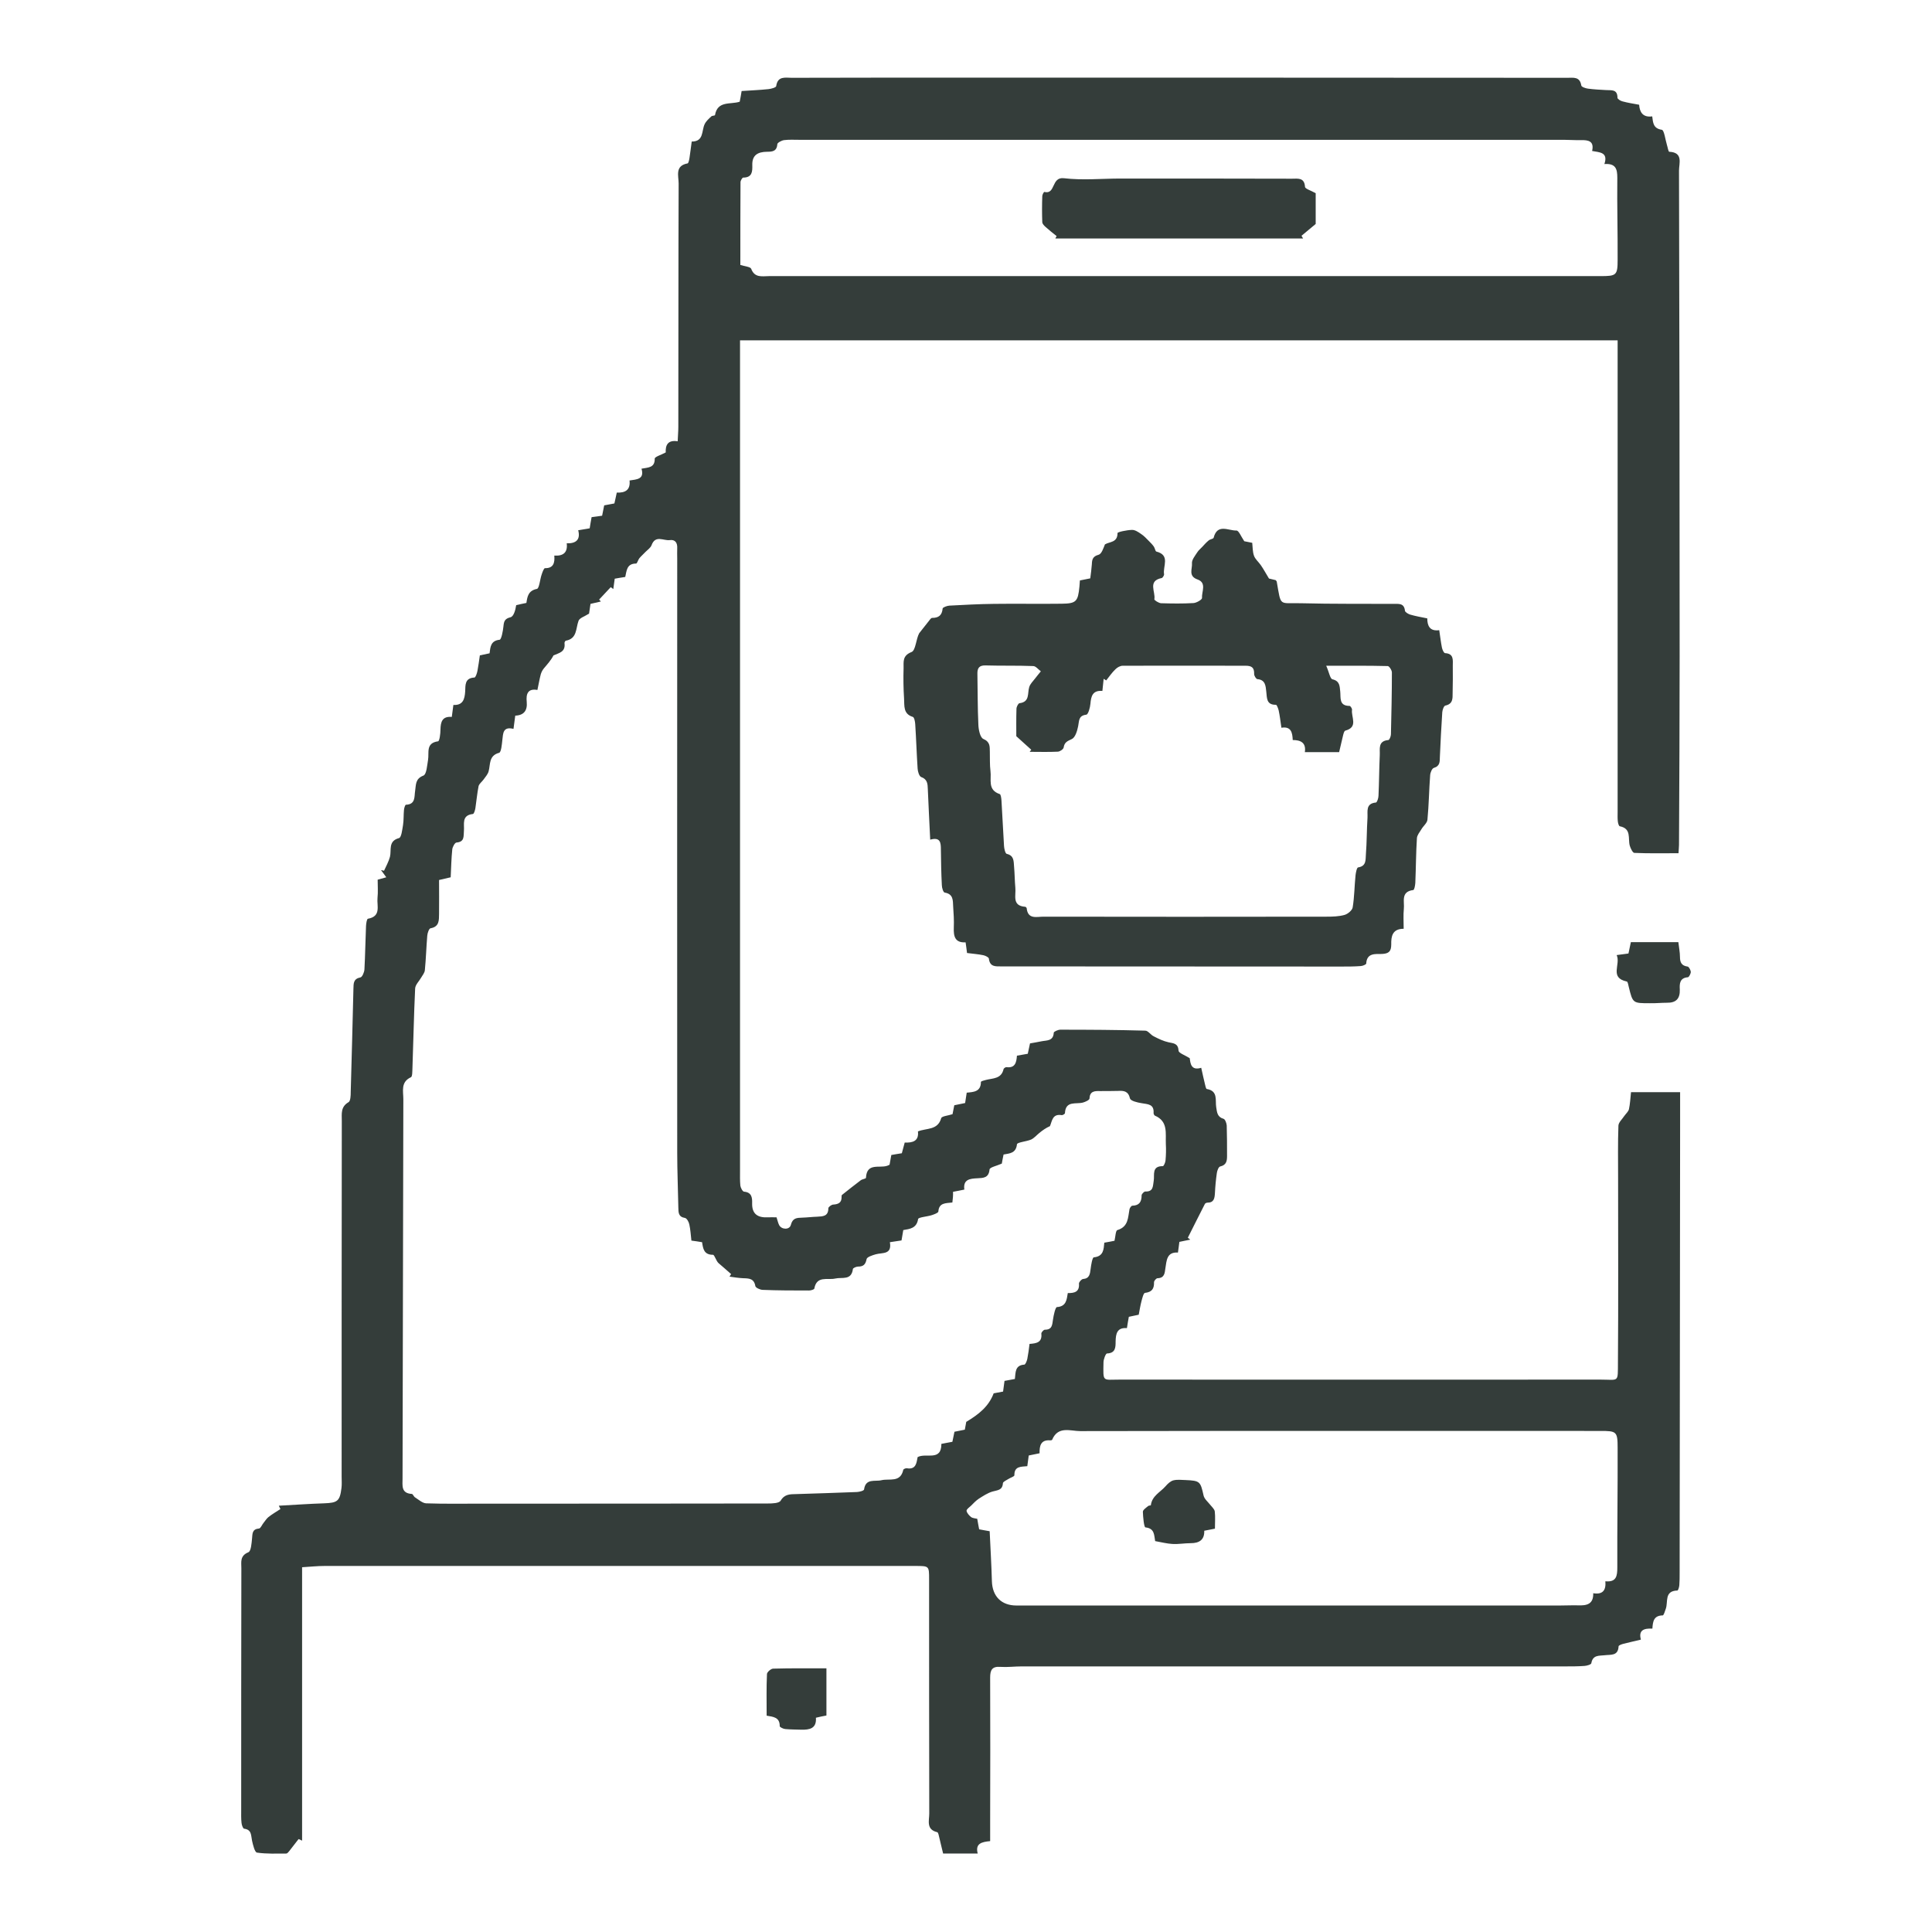
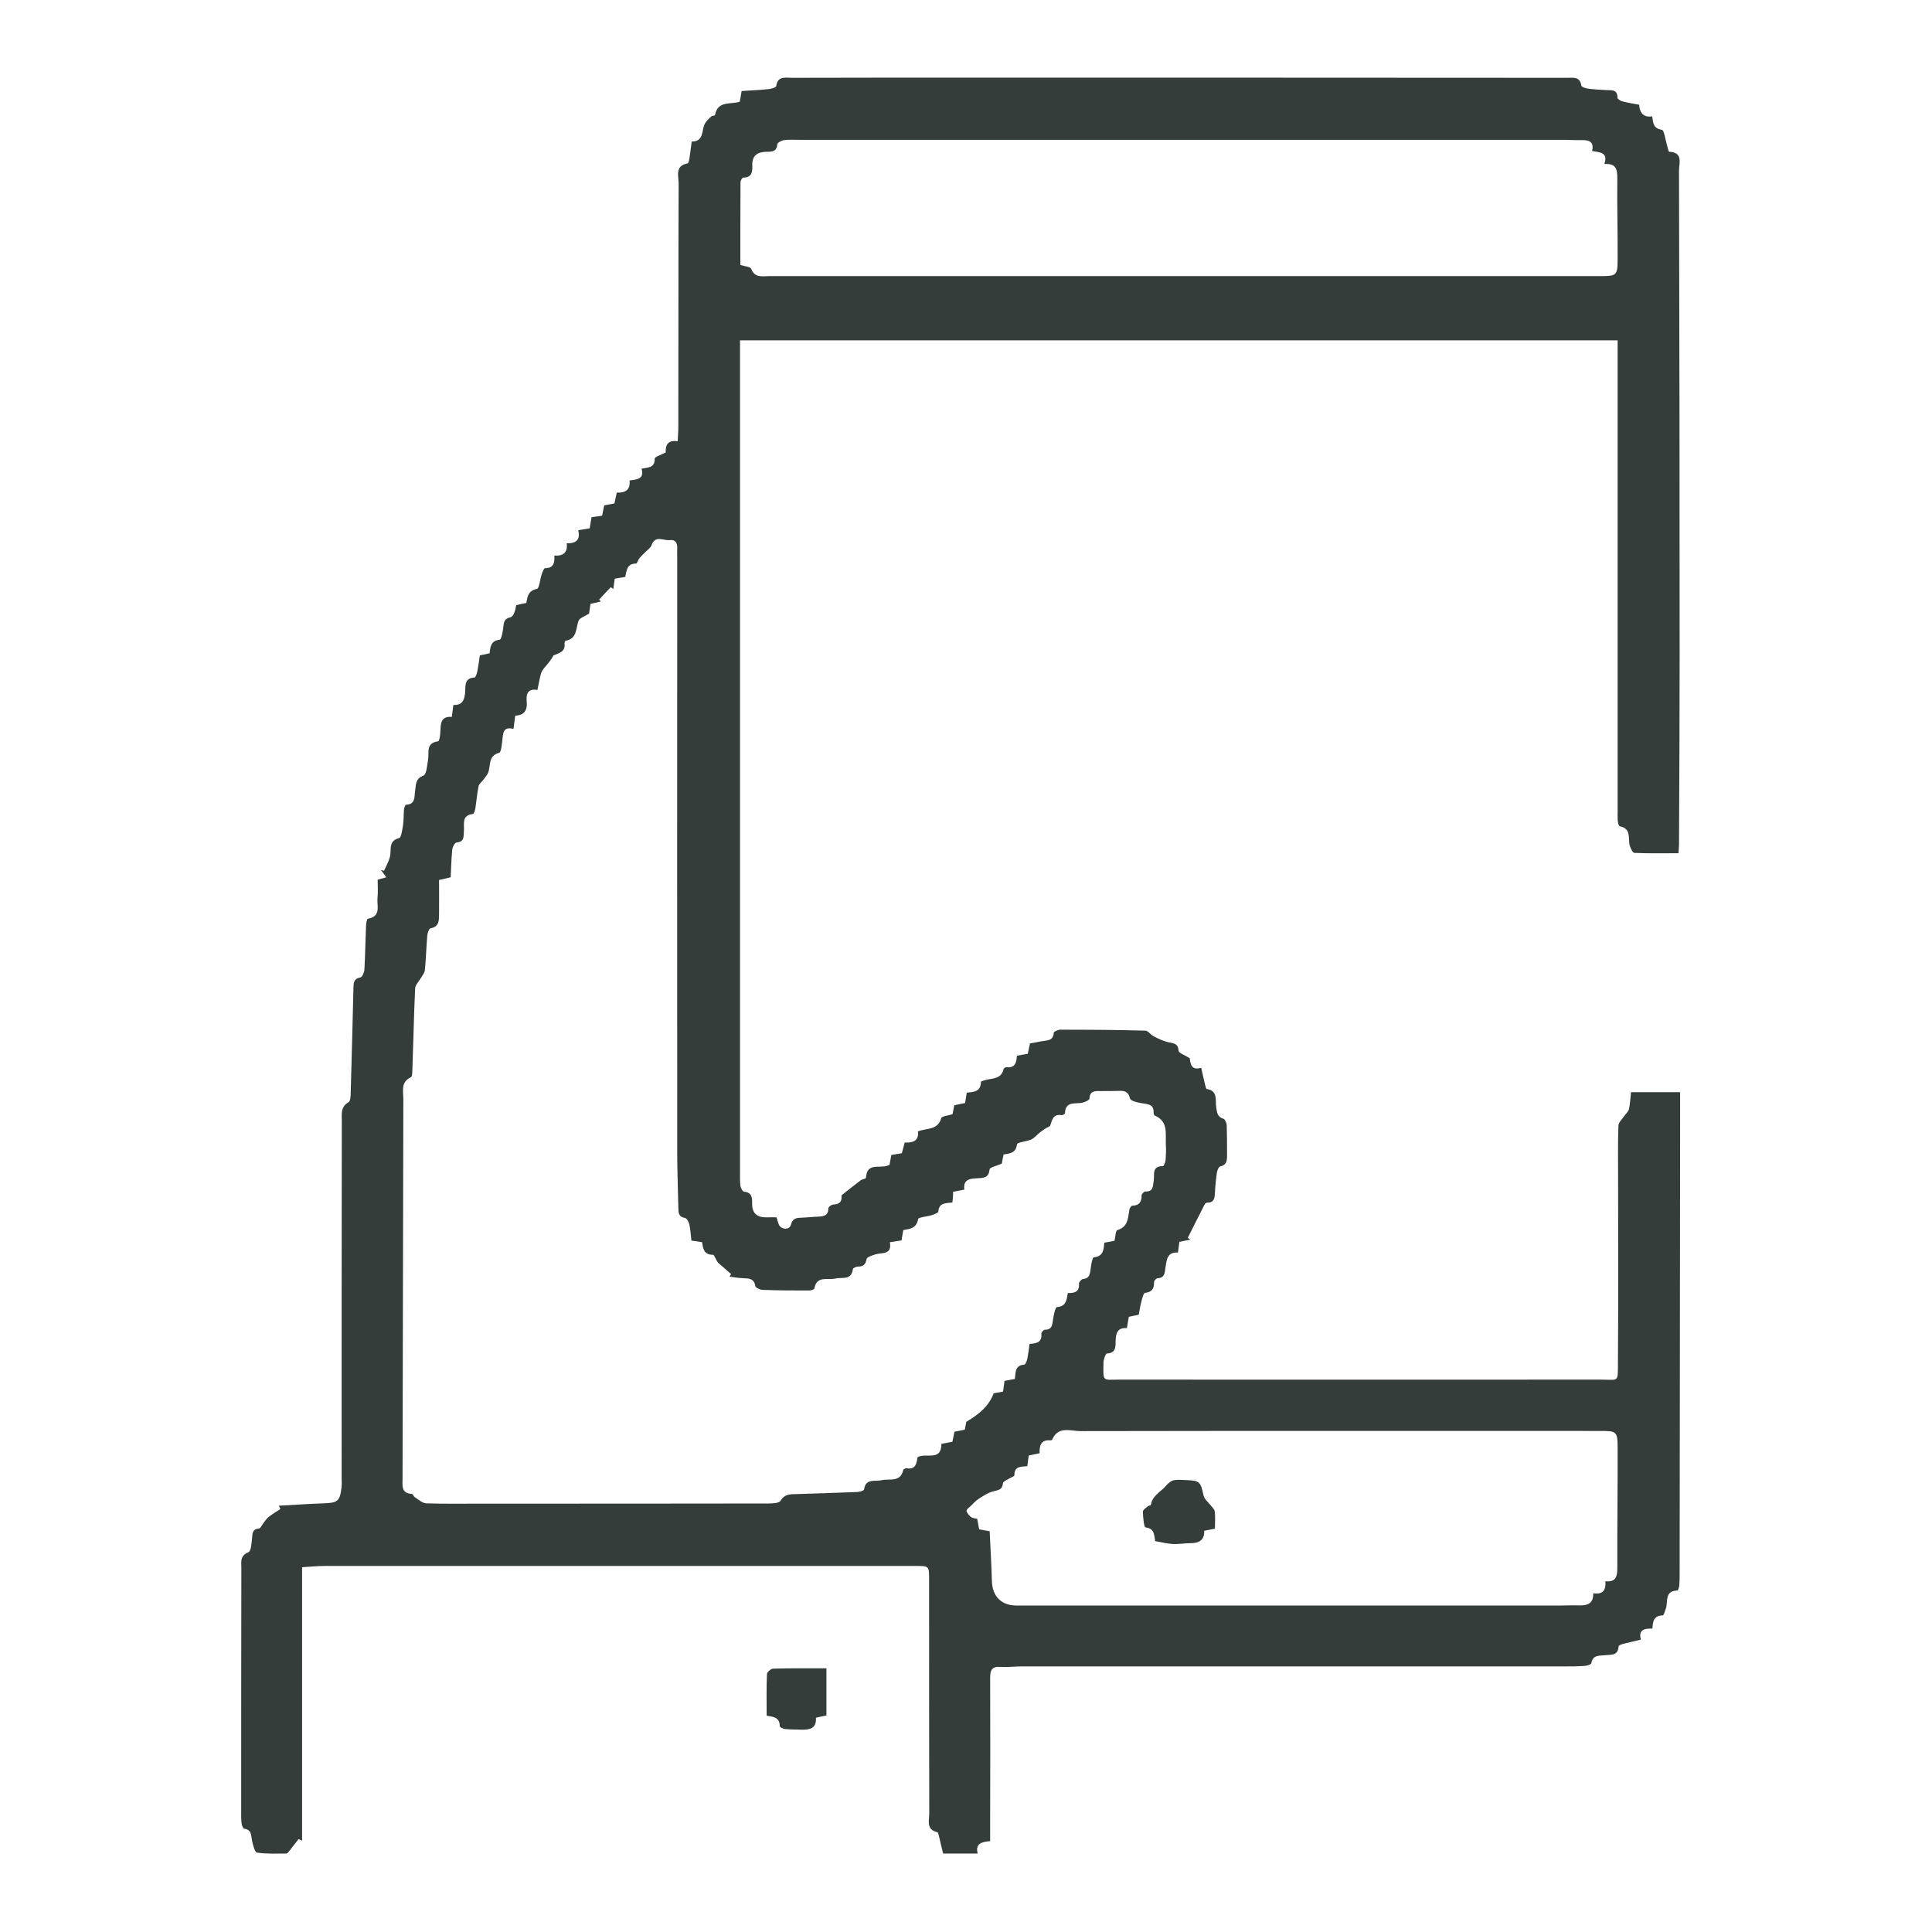
<svg xmlns="http://www.w3.org/2000/svg" version="1.1" id="Layer_1" x="0px" y="0px" viewBox="0 0 121.19 121.19" style="enable-background:new 0 0 121.19 121.19;" xml:space="preserve">
  <style type="text/css">
	.st0{fill:#343D3A;}
</style>
  <g>
    <g>
      <path class="st0" d="M103.65,102.16c-0.55-0.03-0.88,0.11-0.72,0.69c-0.4,0.1-0.75,0.17-1.09,0.26c-0.12,0.03-0.31,0.1-0.31,0.16    c-0.03,0.62-0.49,0.51-0.88,0.56c-0.34,0.04-0.74-0.03-0.83,0.5c-0.01,0.08-0.27,0.16-0.43,0.17c-0.4,0.03-0.81,0.03-1.21,0.03    c-11.37,0-22.73,0-34.1,0c-0.44,0-0.89,0.06-1.33,0.03c-0.52-0.04-0.64,0.2-0.64,0.67c0.01,2.99,0.01,5.98,0,8.97    c0,0.42,0,0.84,0,1.29c-0.52,0.05-0.95,0.14-0.78,0.78c-0.77,0-1.46,0-2.17,0c-0.09-0.35-0.16-0.68-0.24-1    c-0.03-0.12-0.06-0.32-0.13-0.34c-0.71-0.17-0.5-0.73-0.5-1.17c-0.01-4.9-0.01-9.8-0.01-14.7c0-0.83,0-0.83-0.85-0.83    c-12.36,0-24.73,0-37.09,0c-0.44,0-0.88,0.05-1.39,0.08c0,5.76,0,11.45,0,17.15c-0.07-0.03-0.15-0.07-0.22-0.1    c-0.2,0.25-0.39,0.51-0.59,0.76c-0.05,0.06-0.12,0.15-0.18,0.15c-0.61,0-1.23,0.03-1.84-0.06c-0.14-0.02-0.25-0.48-0.31-0.75    c-0.07-0.32-0.01-0.69-0.5-0.75c-0.07-0.01-0.15-0.24-0.16-0.37c-0.03-0.27-0.02-0.55-0.02-0.83c0-5.05,0-10.1,0.01-15.14    c0-0.38-0.1-0.78,0.44-1c0.17-0.07,0.2-0.56,0.23-0.86c0.03-0.31,0-0.59,0.44-0.63c0.1-0.01,0.18-0.23,0.28-0.35    c0.1-0.12,0.18-0.26,0.3-0.36c0.24-0.19,0.5-0.34,0.76-0.51c-0.03-0.07-0.07-0.14-0.1-0.21c0.95-0.05,1.9-0.12,2.85-0.15    c0.83-0.03,0.98-0.14,1.08-0.96c0.03-0.23,0.01-0.47,0.01-0.7c0-7.44,0-14.89,0.01-22.33c0-0.44-0.08-0.88,0.42-1.17    C21.99,69.07,22,68.72,22,68.5c0.06-2.16,0.12-4.32,0.17-6.48c0.01-0.33-0.01-0.62,0.44-0.71c0.11-0.02,0.24-0.32,0.25-0.5    c0.05-0.91,0.06-1.82,0.1-2.73c0.01-0.16,0.05-0.44,0.12-0.45c0.85-0.15,0.55-0.82,0.6-1.3c0.04-0.38,0.01-0.76,0.01-1.15    c0.2-0.06,0.36-0.1,0.54-0.15c-0.12-0.16-0.22-0.31-0.33-0.45c0.06,0.01,0.13,0.02,0.19,0.04c0.13-0.29,0.29-0.57,0.37-0.87    c0.11-0.43-0.13-0.99,0.57-1.18c0.15-0.04,0.2-0.52,0.25-0.81c0.05-0.31,0.03-0.63,0.06-0.95c0.01-0.12,0.07-0.32,0.12-0.33    c0.62-0.02,0.52-0.51,0.58-0.87c0.06-0.38,0-0.76,0.52-0.96c0.2-0.08,0.23-0.64,0.29-0.98c0.08-0.46-0.16-1.06,0.63-1.17    c0.09-0.01,0.15-0.48,0.15-0.74c0.01-0.48,0.11-0.84,0.71-0.79c0.03-0.26,0.06-0.48,0.1-0.75c0.6,0.03,0.71-0.36,0.74-0.85    c0.02-0.38-0.04-0.84,0.58-0.87c0.07,0,0.16-0.26,0.19-0.42c0.06-0.31,0.1-0.63,0.15-0.97c0.19-0.04,0.39-0.08,0.61-0.13    c0.05-0.4,0.07-0.79,0.63-0.85c0.11-0.01,0.21-0.54,0.24-0.84c0.03-0.3,0.07-0.48,0.44-0.57c0.2-0.05,0.31-0.43,0.36-0.76    c0.2-0.05,0.4-0.09,0.64-0.14c0.06-0.39,0.11-0.77,0.66-0.88c0.15-0.03,0.19-0.6,0.3-0.91c0.05-0.15,0.14-0.4,0.21-0.39    c0.53,0.01,0.62-0.34,0.58-0.79c0.57,0.04,0.85-0.2,0.78-0.77c0.6,0.02,0.87-0.24,0.72-0.82c0.28-0.05,0.48-0.08,0.72-0.12    c0.04-0.23,0.07-0.45,0.12-0.7c0.21-0.03,0.42-0.06,0.66-0.09c0.04-0.21,0.08-0.41,0.13-0.65c0.2-0.04,0.4-0.07,0.64-0.12    c0.05-0.2,0.09-0.42,0.15-0.68c0.5,0.02,0.87-0.14,0.8-0.76c0.45-0.07,0.95-0.07,0.75-0.74c0.42-0.08,0.84-0.05,0.83-0.63    c0-0.12,0.42-0.24,0.69-0.39c-0.02-0.42,0.1-0.8,0.75-0.7c0.01-0.32,0.04-0.61,0.04-0.9c0.01-5.09,0-10.18,0.02-15.27    c0-0.47-0.25-1.11,0.56-1.26c0.06-0.01,0.1-0.22,0.12-0.34c0.05-0.33,0.09-0.67,0.14-1.03C44.16,8.88,44,8.21,44.2,7.79    c0.09-0.19,0.26-0.34,0.42-0.49c0.05-0.05,0.22-0.04,0.23-0.08c0.16-0.92,0.97-0.65,1.55-0.84c0.04-0.2,0.08-0.41,0.12-0.67    c0.56-0.04,1.13-0.06,1.69-0.12c0.17-0.02,0.47-0.1,0.48-0.19c0.09-0.65,0.58-0.52,0.97-0.52c3.54-0.01,7.08-0.01,10.62-0.01    c12.68,0,25.36,0,38.04,0.01c0.37,0,0.78-0.09,0.87,0.48c0.01,0.09,0.26,0.18,0.42,0.2c0.38,0.05,0.76,0.07,1.14,0.09    c0.34,0.02,0.71-0.06,0.71,0.48c0,0.08,0.19,0.2,0.32,0.23c0.33,0.09,0.66,0.14,1.04,0.21c0.03,0.46,0.23,0.81,0.82,0.73    c0.05,0.41,0.07,0.76,0.6,0.84c0.15,0.02,0.22,0.61,0.32,0.94c0.05,0.15,0.09,0.44,0.15,0.44c0.89,0.04,0.61,0.73,0.61,1.18    c0.03,10.16,0.04,20.32,0.04,30.48c0,3.94-0.02,7.89-0.04,11.83c0,0.13-0.02,0.25-0.03,0.51c-0.93,0-1.85,0.02-2.77-0.02    c-0.1,0-0.24-0.28-0.29-0.46c-0.12-0.45,0.12-1.06-0.62-1.21c-0.07-0.01-0.12-0.21-0.13-0.33c-0.02-0.19-0.01-0.38-0.01-0.57    c0-9.57,0-19.13,0-28.7c0-0.27,0-0.55,0-0.88c-18.36,0-36.66,0-55.05,0c0,0.29,0,0.54,0,0.79c0,17.09,0,34.19,0,51.28    c0,0.32-0.01,0.64,0.02,0.95c0.02,0.14,0.14,0.37,0.23,0.38c0.48,0.04,0.52,0.37,0.51,0.72c-0.02,0.69,0.36,0.92,0.98,0.89    c0.17-0.01,0.34,0,0.55,0c0.06,0.17,0.09,0.34,0.16,0.48c0.15,0.3,0.66,0.32,0.74-0.01c0.11-0.43,0.37-0.44,0.71-0.45    c0.32-0.01,0.63-0.05,0.95-0.06c0.35-0.02,0.69-0.02,0.69-0.53c0-0.08,0.2-0.23,0.31-0.23c0.32-0.02,0.53-0.12,0.52-0.48    c0-0.04,0-0.1,0.02-0.12c0.39-0.31,0.79-0.63,1.19-0.93c0.1-0.07,0.32-0.09,0.32-0.15c0.05-0.96,0.83-0.59,1.32-0.75    c0.04-0.01,0.08-0.03,0.16-0.07c0.03-0.18,0.07-0.38,0.11-0.61c0.21-0.04,0.42-0.07,0.66-0.11c0.06-0.21,0.11-0.42,0.18-0.67    c0.5,0.02,0.9-0.09,0.83-0.7c0.55-0.22,1.24-0.06,1.46-0.83c0.04-0.13,0.44-0.16,0.71-0.25c0.03-0.16,0.07-0.34,0.11-0.56    c0.21-0.04,0.43-0.09,0.68-0.14c0.03-0.2,0.06-0.41,0.1-0.65c0.42-0.04,0.89-0.05,0.89-0.67c0-0.05,0.2-0.1,0.32-0.13    c0.43-0.11,0.96-0.06,1.1-0.67c0.01-0.06,0.13-0.14,0.19-0.13c0.54,0.07,0.62-0.3,0.65-0.72c0.23-0.04,0.43-0.08,0.68-0.12    c0.04-0.19,0.08-0.39,0.14-0.65c0.22-0.04,0.47-0.08,0.71-0.13c0.33-0.07,0.75,0,0.78-0.54c0-0.07,0.27-0.19,0.41-0.19    c1.78,0,3.56,0.01,5.33,0.06c0.18,0,0.34,0.27,0.54,0.36c0.29,0.15,0.6,0.3,0.92,0.37c0.32,0.07,0.6,0.06,0.63,0.53    c0.01,0.15,0.39,0.27,0.7,0.47c0.04,0.3,0.07,0.8,0.72,0.6c0.09,0.4,0.16,0.73,0.24,1.05c0.02,0.1,0.06,0.27,0.11,0.28    c0.72,0.12,0.52,0.71,0.59,1.14c0.05,0.33,0.07,0.62,0.46,0.73c0.1,0.03,0.19,0.27,0.2,0.42c0.02,0.63,0.02,1.27,0.02,1.9    c0,0.31-0.03,0.58-0.43,0.67c-0.1,0.02-0.19,0.26-0.21,0.41c-0.06,0.42-0.1,0.84-0.12,1.26c-0.02,0.33-0.06,0.6-0.47,0.6    c-0.06,0-0.14,0.04-0.16,0.08c-0.36,0.7-0.71,1.41-1.07,2.12c0.05,0.04,0.1,0.08,0.15,0.12c-0.22,0.04-0.43,0.09-0.68,0.14    c-0.03,0.21-0.05,0.41-0.09,0.67c-0.71-0.05-0.71,0.51-0.79,1c-0.04,0.3-0.06,0.6-0.49,0.61c-0.08,0-0.22,0.16-0.22,0.25    c0.01,0.41-0.13,0.62-0.57,0.67c-0.09,0.01-0.17,0.34-0.22,0.53c-0.07,0.26-0.11,0.54-0.17,0.84c-0.19,0.04-0.39,0.08-0.62,0.13    c-0.04,0.22-0.08,0.44-0.12,0.71c-0.62-0.05-0.7,0.35-0.71,0.84c0,0.36,0,0.73-0.54,0.75c-0.08,0-0.22,0.36-0.22,0.56    c-0.02,1.26-0.08,1.08,1.02,1.08c10.05,0,20.1,0.01,30.16,0c1.17,0,1.08,0.22,1.09-1.1c0.03-3.84,0.01-7.68,0.01-11.52    c0-1.1-0.02-2.21,0.02-3.31c0.01-0.21,0.24-0.41,0.37-0.61c0.1-0.14,0.25-0.27,0.29-0.42c0.07-0.33,0.09-0.67,0.13-1.07    c1,0,1.98,0,3.08,0c0,0.65,0,1.25,0,1.86c-0.01,9.44-0.02,18.87-0.03,28.31c0,0.25,0,0.51-0.02,0.76    c-0.01,0.12-0.07,0.32-0.12,0.33c-0.84,0.02-0.57,0.72-0.73,1.15c-0.05,0.15-0.13,0.41-0.19,0.41    C103.73,101.34,103.68,101.71,103.65,102.16z M59.74,75.43c-0.43,0.05-0.84,0.01-0.88,0.57c-0.01,0.08-0.25,0.17-0.4,0.22    c-0.3,0.1-0.85,0.13-0.87,0.25c-0.09,0.58-0.52,0.62-0.93,0.69c-0.04,0.25-0.08,0.45-0.11,0.65c-0.26,0.04-0.48,0.07-0.73,0.11    c0.14,0.8-0.47,0.64-0.89,0.76c-0.21,0.06-0.55,0.17-0.57,0.3c-0.07,0.35-0.21,0.47-0.54,0.47c-0.11,0-0.31,0.09-0.32,0.15    c-0.09,0.74-0.68,0.5-1.11,0.6c-0.48,0.11-1.16-0.2-1.31,0.63c-0.01,0.06-0.22,0.12-0.33,0.12c-0.97,0-1.95,0-2.92-0.04    c-0.16-0.01-0.43-0.13-0.45-0.24c-0.08-0.47-0.39-0.48-0.75-0.49c-0.29-0.01-0.58-0.06-0.87-0.1c0.03-0.05,0.07-0.11,0.1-0.16    c-0.26-0.23-0.52-0.46-0.78-0.68c-0.16-0.13-0.26-0.54-0.36-0.53c-0.57,0-0.62-0.39-0.68-0.79c-0.23-0.04-0.44-0.07-0.67-0.1    c-0.04-0.35-0.06-0.69-0.13-1.01c-0.03-0.16-0.16-0.39-0.27-0.41c-0.43-0.07-0.41-0.35-0.42-0.66c-0.02-1.14-0.07-2.29-0.07-3.43    c-0.01-12.43,0-24.85,0-37.28c0-0.21-0.01-0.42,0-0.64c0.02-0.34-0.13-0.56-0.47-0.51c-0.39,0.05-0.9-0.34-1.14,0.32    c-0.06,0.16-0.24,0.28-0.37,0.41c-0.13,0.14-0.27,0.26-0.39,0.4c-0.09,0.11-0.14,0.34-0.21,0.34c-0.6,0-0.59,0.47-0.68,0.84    c-0.24,0.04-0.45,0.07-0.66,0.11c-0.03,0.24-0.06,0.44-0.09,0.65c-0.05-0.04-0.11-0.08-0.16-0.12c-0.24,0.26-0.48,0.52-0.73,0.78    c0.04,0.04,0.08,0.08,0.11,0.12c-0.22,0.05-0.44,0.1-0.65,0.15c-0.04,0.26-0.07,0.49-0.09,0.61c-0.28,0.18-0.59,0.27-0.66,0.45    c-0.18,0.49-0.08,1.12-0.8,1.25c-0.04,0.01-0.09,0.11-0.08,0.16c0.07,0.56-0.36,0.61-0.69,0.76c-0.16,0.31-0.39,0.56-0.6,0.81    c-0.09,0.11-0.16,0.24-0.2,0.38c-0.08,0.3-0.13,0.61-0.21,0.98c-0.61-0.11-0.72,0.26-0.67,0.75c0.05,0.53-0.17,0.84-0.72,0.86    c-0.04,0.28-0.07,0.52-0.11,0.83c-0.66-0.16-0.65,0.27-0.7,0.7c-0.03,0.28-0.07,0.76-0.2,0.8c-0.66,0.18-0.54,0.72-0.66,1.16    c-0.05,0.19-0.2,0.35-0.32,0.52c-0.1,0.14-0.27,0.26-0.31,0.41c-0.09,0.45-0.13,0.92-0.2,1.38c-0.02,0.13-0.09,0.37-0.16,0.37    c-0.73,0.08-0.52,0.65-0.56,1.06c-0.03,0.34,0.05,0.69-0.47,0.73c-0.1,0.01-0.24,0.27-0.26,0.42c-0.06,0.58-0.07,1.17-0.1,1.76    c-0.24,0.06-0.44,0.1-0.73,0.17c0,0.72,0.01,1.41,0,2.11c-0.01,0.39,0.04,0.82-0.54,0.92c-0.09,0.02-0.19,0.3-0.2,0.47    c-0.06,0.72-0.08,1.44-0.15,2.15c-0.01,0.16-0.14,0.32-0.23,0.47c-0.13,0.23-0.37,0.45-0.38,0.69c-0.08,1.67-0.11,3.35-0.17,5.02    c-0.01,0.19,0,0.49-0.09,0.54c-0.66,0.3-0.48,0.88-0.48,1.38c-0.02,7.93-0.03,15.86-0.05,23.79c0,0.44-0.1,0.93,0.58,0.97    c0.07,0,0.12,0.17,0.21,0.22c0.22,0.14,0.46,0.36,0.69,0.37c1.14,0.04,2.29,0.02,3.43,0.02c6,0,12,0,18-0.01    c0.28,0,0.71-0.01,0.81-0.18c0.25-0.42,0.6-0.4,0.98-0.41c1.27-0.04,2.54-0.08,3.81-0.13c0.16-0.01,0.43-0.08,0.44-0.16    c0.1-0.72,0.69-0.48,1.09-0.58c0.5-0.12,1.19,0.17,1.37-0.65c0.01-0.05,0.15-0.11,0.22-0.1c0.59,0.1,0.61-0.35,0.68-0.7    c0.54-0.29,1.49,0.29,1.49-0.83c0.26-0.05,0.48-0.09,0.69-0.13c0.05-0.24,0.09-0.44,0.13-0.63c0.24-0.05,0.44-0.09,0.65-0.13    c0.04-0.23,0.08-0.43,0.09-0.49c0.8-0.48,1.41-0.97,1.72-1.79c0.18-0.03,0.38-0.07,0.59-0.11c0.03-0.24,0.06-0.44,0.09-0.67    c0.23-0.04,0.43-0.08,0.65-0.12c0.05-0.41,0-0.86,0.59-0.9c0.07,0,0.16-0.22,0.19-0.36c0.06-0.3,0.1-0.62,0.14-0.94    c0.43-0.03,0.8-0.09,0.74-0.64c-0.01-0.08,0.14-0.25,0.22-0.25c0.46,0,0.46-0.3,0.51-0.63c0.04-0.28,0.15-0.79,0.25-0.79    c0.59-0.04,0.61-0.47,0.68-0.88c0.43,0.01,0.74-0.08,0.7-0.59c-0.01-0.09,0.16-0.28,0.25-0.29c0.41-0.03,0.44-0.31,0.48-0.62    c0.03-0.26,0.11-0.73,0.2-0.74c0.62-0.06,0.62-0.51,0.66-0.92c0.24-0.04,0.45-0.08,0.64-0.12c0.06-0.26,0.07-0.64,0.18-0.67    c0.7-0.21,0.66-0.79,0.76-1.31c0.02-0.09,0.12-0.22,0.18-0.22c0.44-0.01,0.58-0.25,0.58-0.65c0-0.08,0.15-0.24,0.23-0.24    c0.52,0.02,0.47-0.34,0.53-0.68c0.06-0.36-0.14-0.92,0.57-0.91c0.06,0,0.16-0.23,0.17-0.36c0.03-0.34,0.04-0.68,0.02-1.02    c-0.03-0.67,0.16-1.43-0.69-1.79c-0.04-0.02-0.08-0.11-0.08-0.16c0.04-0.57-0.36-0.55-0.75-0.62c-0.26-0.04-0.69-0.14-0.73-0.3    c-0.11-0.46-0.38-0.49-0.75-0.47c-0.38,0.01-0.76,0.01-1.14,0.01c-0.34-0.01-0.63,0.01-0.65,0.47c0,0.09-0.26,0.21-0.41,0.25    c-0.44,0.12-1.09-0.14-1.13,0.67c0,0.04-0.14,0.13-0.2,0.12c-0.59-0.1-0.6,0.36-0.74,0.69c-0.25,0.11-0.46,0.26-0.67,0.43    c-0.17,0.14-0.32,0.32-0.51,0.41c-0.3,0.13-0.88,0.17-0.89,0.3c-0.06,0.57-0.47,0.57-0.84,0.64c-0.05,0.24-0.09,0.44-0.11,0.57    c-0.31,0.14-0.76,0.23-0.77,0.37c-0.05,0.54-0.4,0.53-0.76,0.55c-0.47,0.02-0.91,0.07-0.82,0.71c-0.26,0.05-0.48,0.1-0.71,0.14    C59.79,75.01,59.77,75.19,59.74,75.43z M62.08,96.05c0.05,1.07,0.11,2.1,0.14,3.14c0.03,0.94,0.59,1.52,1.54,1.52    c11.36,0,22.72,0,34.09,0c0.38,0,0.76-0.02,1.14-0.01c0.53,0.02,0.97-0.06,0.95-0.76c0.61,0.1,0.81-0.2,0.76-0.75    c0.7,0.07,0.75-0.34,0.75-0.87c-0.01-2.5,0.03-5,0.02-7.5c0-1.03-0.07-1.06-1.09-1.06c-10.87,0-21.75-0.01-32.62,0.01    c-0.61,0-1.39-0.34-1.76,0.54c-0.01,0.03-0.08,0.04-0.12,0.04c-0.6-0.05-0.68,0.35-0.67,0.81c-0.25,0.05-0.47,0.1-0.68,0.14    c-0.03,0.25-0.06,0.45-0.09,0.67c-0.39,0.04-0.82-0.01-0.81,0.57c0,0.08-0.25,0.15-0.37,0.23c-0.13,0.08-0.35,0.18-0.35,0.27    c-0.03,0.45-0.34,0.43-0.65,0.52c-0.31,0.09-0.59,0.28-0.86,0.45c-0.18,0.12-0.33,0.28-0.49,0.44c-0.11,0.1-0.29,0.23-0.28,0.32    c0.02,0.14,0.16,0.29,0.28,0.39c0.11,0.08,0.27,0.08,0.39,0.11c0.04,0.25,0.08,0.45,0.12,0.66C61.61,95.97,61.8,96,62.08,96.05z     M46.44,16.62c0.27,0.09,0.63,0.11,0.68,0.24c0.22,0.59,0.7,0.46,1.12,0.46c17.39,0,34.77,0,52.16,0c0.99,0,1.07-0.05,1.07-1.02    c0.01-1.72-0.04-3.43-0.02-5.15c0-0.54-0.09-0.91-0.81-0.86c0.25-0.75-0.3-0.73-0.77-0.82c0.14-0.62-0.23-0.69-0.7-0.68    c-0.36,0.01-0.72-0.02-1.08-0.02c-15.99,0-31.97,0-47.96,0c-0.32,0-0.64-0.02-0.95,0.02c-0.15,0.02-0.41,0.16-0.42,0.25    c-0.03,0.46-0.32,0.48-0.66,0.48c-0.54,0.01-0.93,0.19-0.91,0.84c0.01,0.39,0,0.78-0.57,0.78c-0.06,0-0.17,0.19-0.17,0.29    C46.44,13.17,46.44,14.9,46.44,16.62z" />
-       <path class="st0" d="M78.05,33.95c0.11,0.02,0.29,0.06,0.5,0.1c0.03,0.27,0.02,0.56,0.11,0.81c0.08,0.22,0.28,0.38,0.42,0.58    c0.16,0.23,0.3,0.48,0.52,0.85c0.03,0.01,0.22,0.05,0.42,0.1c0.03,0.04,0.07,0.07,0.07,0.11c0.28,1.6,0.12,1.3,1.55,1.34    c1.93,0.05,3.86,0.03,5.79,0.04c0.32,0,0.65-0.05,0.7,0.43c0.01,0.09,0.2,0.2,0.32,0.24c0.34,0.1,0.69,0.16,1.08,0.24    c0,0.47,0.16,0.82,0.75,0.74c0.06,0.39,0.1,0.75,0.17,1.1c0.03,0.13,0.12,0.34,0.2,0.34c0.56,0.03,0.48,0.45,0.48,0.79    c0.01,0.57,0,1.14-0.01,1.72c0,0.34,0.02,0.68-0.46,0.78c-0.09,0.02-0.18,0.27-0.19,0.42c-0.06,0.93-0.11,1.86-0.15,2.79    c-0.01,0.3,0.02,0.58-0.38,0.7c-0.11,0.03-0.22,0.29-0.23,0.46c-0.07,0.93-0.08,1.86-0.17,2.79c-0.02,0.21-0.26,0.39-0.38,0.6    c-0.11,0.18-0.27,0.37-0.28,0.56c-0.06,0.93-0.06,1.86-0.1,2.8c-0.01,0.16-0.06,0.44-0.13,0.45c-0.8,0.1-0.54,0.73-0.59,1.18    c-0.04,0.4-0.01,0.8-0.01,1.25c-0.72,0-0.79,0.49-0.78,0.98c0,0.44-0.15,0.58-0.59,0.6c-0.4,0.01-0.94-0.08-0.98,0.6    c0,0.06-0.23,0.16-0.36,0.16c-0.4,0.03-0.81,0.03-1.21,0.03c-7.1,0-14.21-0.01-21.31-0.01c-0.37,0-0.73,0.04-0.79-0.49    c-0.01-0.08-0.21-0.18-0.34-0.21c-0.33-0.07-0.66-0.09-1.03-0.14c-0.03-0.21-0.05-0.42-0.09-0.67c-0.67,0.04-0.76-0.38-0.74-0.92    c0.02-0.44-0.01-0.89-0.04-1.33c-0.02-0.37,0.02-0.78-0.53-0.87c-0.09-0.01-0.18-0.3-0.18-0.47c-0.04-0.74-0.05-1.48-0.06-2.23    c0-0.43-0.03-0.8-0.67-0.62c-0.05-1.11-0.11-2.14-0.15-3.17c-0.01-0.32-0.02-0.62-0.42-0.76c-0.12-0.05-0.21-0.34-0.22-0.53    c-0.06-0.93-0.09-1.86-0.15-2.79c-0.01-0.16-0.06-0.42-0.15-0.45c-0.62-0.19-0.52-0.71-0.55-1.15c-0.04-0.63-0.05-1.27-0.03-1.91    c0.01-0.39-0.09-0.78,0.5-1.01c0.26-0.1,0.28-0.82,0.48-1.18c0.2-0.25,0.4-0.51,0.6-0.76c0.06-0.08,0.14-0.2,0.21-0.2    c0.41,0,0.62-0.16,0.66-0.59c0.01-0.07,0.27-0.17,0.42-0.18c0.93-0.05,1.86-0.1,2.79-0.11c1.42-0.02,2.84,0.01,4.26-0.01    c0.91-0.01,1.02-0.14,1.11-1.07c0.01-0.12,0.02-0.25,0.03-0.39c0.22-0.04,0.42-0.08,0.65-0.13c0.04-0.31,0.08-0.6,0.1-0.89    c0.01-0.3,0.06-0.49,0.42-0.59c0.19-0.05,0.3-0.4,0.4-0.65c0.29-0.18,0.79-0.1,0.79-0.71c0-0.07,0.58-0.19,0.9-0.2    c0.19-0.01,0.4,0.13,0.57,0.25c0.19,0.12,0.34,0.29,0.5,0.45c0.11,0.11,0.22,0.22,0.31,0.35c0.07,0.1,0.09,0.3,0.16,0.31    c0.89,0.23,0.39,0.93,0.48,1.42c0.01,0.07-0.09,0.23-0.15,0.24c-0.9,0.18-0.37,0.87-0.46,1.33c-0.01,0.06,0.27,0.24,0.42,0.25    c0.68,0.02,1.36,0.03,2.03-0.01c0.2-0.01,0.55-0.22,0.54-0.32c-0.03-0.39,0.31-0.95-0.28-1.16c-0.6-0.21-0.32-0.67-0.35-1.01    c-0.02-0.22,0.19-0.47,0.33-0.69c0.08-0.13,0.21-0.23,0.31-0.34c0.13-0.14,0.26-0.29,0.41-0.41c0.09-0.08,0.29-0.09,0.31-0.17    c0.23-0.9,0.92-0.44,1.42-0.45C77.7,33.26,77.84,33.64,78.05,33.95z M80.38,45.65c-0.06-0.41-0.1-0.75-0.17-1.08    c-0.03-0.13-0.12-0.36-0.17-0.36c-0.62,0.01-0.56-0.44-0.61-0.83c-0.04-0.35-0.05-0.74-0.56-0.78c-0.08-0.01-0.21-0.22-0.2-0.33    c0.01-0.4-0.16-0.51-0.54-0.51c-2.57,0-5.13-0.01-7.7,0c-0.16,0-0.34,0.1-0.46,0.22c-0.22,0.21-0.39,0.46-0.58,0.7    c-0.05-0.03-0.1-0.06-0.16-0.1c-0.03,0.24-0.05,0.49-0.08,0.76c-0.62-0.05-0.71,0.34-0.75,0.8c-0.02,0.25-0.14,0.68-0.26,0.69    c-0.5,0.06-0.44,0.39-0.51,0.72c-0.06,0.3-0.18,0.71-0.4,0.81c-0.28,0.13-0.46,0.2-0.51,0.53c-0.02,0.11-0.23,0.25-0.36,0.26    c-0.59,0.03-1.18,0.01-1.77,0.01c0.03-0.04,0.06-0.09,0.1-0.13c-0.27-0.25-0.55-0.49-0.94-0.85c0-0.45-0.01-1.09,0.01-1.72    c0-0.12,0.11-0.34,0.19-0.35c0.66-0.08,0.49-0.62,0.61-1.01c0.06-0.2,0.23-0.36,0.36-0.53c0.12-0.16,0.25-0.31,0.37-0.46    c-0.16-0.12-0.32-0.33-0.48-0.33c-1-0.04-1.99-0.01-2.99-0.04c-0.39-0.01-0.52,0.16-0.51,0.53c0.02,1.06,0.01,2.12,0.06,3.18    c0.01,0.32,0.11,0.81,0.31,0.9c0.44,0.19,0.4,0.48,0.41,0.81c0.01,0.4-0.01,0.81,0.04,1.21c0.07,0.52-0.2,1.18,0.58,1.44    c0.07,0.02,0.1,0.26,0.11,0.41c0.06,0.95,0.1,1.9,0.16,2.85c0.01,0.17,0.08,0.47,0.17,0.49c0.47,0.11,0.43,0.47,0.46,0.8    c0.04,0.44,0.04,0.89,0.08,1.33c0.05,0.47-0.23,1.13,0.62,1.19c0.03,0,0.08,0.05,0.09,0.08c0.07,0.73,0.63,0.54,1.06,0.54    c5.92,0.01,11.83,0.01,17.75,0c0.38,0,0.77-0.01,1.13-0.11c0.21-0.06,0.48-0.29,0.51-0.47c0.11-0.66,0.11-1.34,0.18-2.02    c0.02-0.17,0.08-0.48,0.16-0.49c0.54-0.08,0.46-0.5,0.49-0.83c0.06-0.76,0.05-1.52,0.1-2.29c0.02-0.39-0.13-0.89,0.53-0.95    c0.07-0.01,0.16-0.28,0.16-0.43c0.04-0.85,0.04-1.7,0.08-2.54c0.02-0.39-0.13-0.89,0.54-0.95c0.07-0.01,0.16-0.24,0.16-0.36    c0.03-1.29,0.06-2.59,0.06-3.88c0-0.14-0.17-0.4-0.26-0.4c-1.22-0.03-2.44-0.02-3.86-0.02c0.18,0.4,0.24,0.81,0.39,0.85    c0.47,0.11,0.45,0.43,0.49,0.77c0.04,0.39-0.09,0.9,0.59,0.9c0.05,0,0.16,0.17,0.15,0.24c-0.07,0.45,0.41,1.09-0.42,1.31    c-0.08,0.02-0.12,0.21-0.15,0.33c-0.08,0.32-0.15,0.65-0.24,1.02c-0.7,0-1.41,0-2.15,0c0.09-0.6-0.27-0.76-0.76-0.76    C81.07,45.95,80.99,45.55,80.38,45.65z" />
-       <path class="st0" d="M101.41,59.91c0.33-0.04,0.52-0.07,0.74-0.1c0.05-0.22,0.09-0.44,0.15-0.71c1,0,1.98,0,2.98,0    c0.04,0.35,0.1,0.64,0.1,0.92c0,0.35,0.1,0.56,0.48,0.61c0.08,0.01,0.19,0.22,0.2,0.33c0,0.12-0.11,0.33-0.18,0.34    c-0.52,0.04-0.53,0.41-0.51,0.77c0.02,0.58-0.24,0.84-0.81,0.83c-0.36,0-0.72,0.04-1.07,0.03c-1.07,0-1.07,0-1.32-1.02    c-0.03-0.12-0.06-0.32-0.12-0.34C100.93,61.33,101.68,60.5,101.41,59.91z" />
      <path class="st0" d="M48.09,107.62c0-0.89-0.02-1.75,0.02-2.61c0-0.12,0.25-0.34,0.39-0.34c1.09-0.03,2.18-0.02,3.34-0.02    c0,1.02,0,1.98,0,2.96c-0.21,0.04-0.42,0.08-0.66,0.14c0.05,0.68-0.4,0.76-0.91,0.75c-0.34-0.01-0.68-0.01-1.01-0.04    c-0.13-0.01-0.35-0.12-0.35-0.18C48.92,107.71,48.49,107.69,48.09,107.62z" />
      <path class="st0" d="M76.21,95.89c-0.26,0.05-0.44,0.09-0.67,0.13c0.02,0.57-0.31,0.78-0.85,0.78c-0.38,0-0.76,0.07-1.14,0.05    c-0.35-0.02-0.7-0.11-1.09-0.18c-0.07-0.36-0.02-0.8-0.61-0.86c-0.09-0.01-0.15-0.64-0.16-0.98c0-0.12,0.2-0.25,0.33-0.36    c0.04-0.04,0.17-0.03,0.17-0.05c0.07-0.59,0.6-0.82,0.93-1.2c0.13-0.15,0.3-0.31,0.48-0.36c0.24-0.06,0.51-0.03,0.76-0.02    c0.92,0.04,0.94,0.09,1.14,0.98c0.05,0.21,0.27,0.39,0.42,0.58c0.1,0.13,0.26,0.26,0.28,0.41C76.24,95.15,76.21,95.49,76.21,95.89    z" />
-       <path class="st0" d="M66.28,14.81c-0.24-0.19-0.48-0.38-0.7-0.58c-0.09-0.08-0.19-0.19-0.2-0.28c-0.02-0.55-0.02-1.1,0-1.65    c0-0.09,0.1-0.27,0.13-0.26c0.72,0.18,0.42-0.96,1.23-0.86c1.17,0.14,2.37,0.02,3.56,0.02c3.58,0,7.16,0,10.74,0.01    c0.37,0,0.78-0.09,0.82,0.51c0.01,0.13,0.38,0.23,0.67,0.4c0,0.61,0,1.32,0,1.93c-0.33,0.27-0.61,0.51-0.89,0.74    c0.03,0.06,0.07,0.11,0.1,0.17c-5.18,0-10.36,0-15.54,0C66.22,14.91,66.25,14.86,66.28,14.81z" />
    </g>
  </g>
</svg>